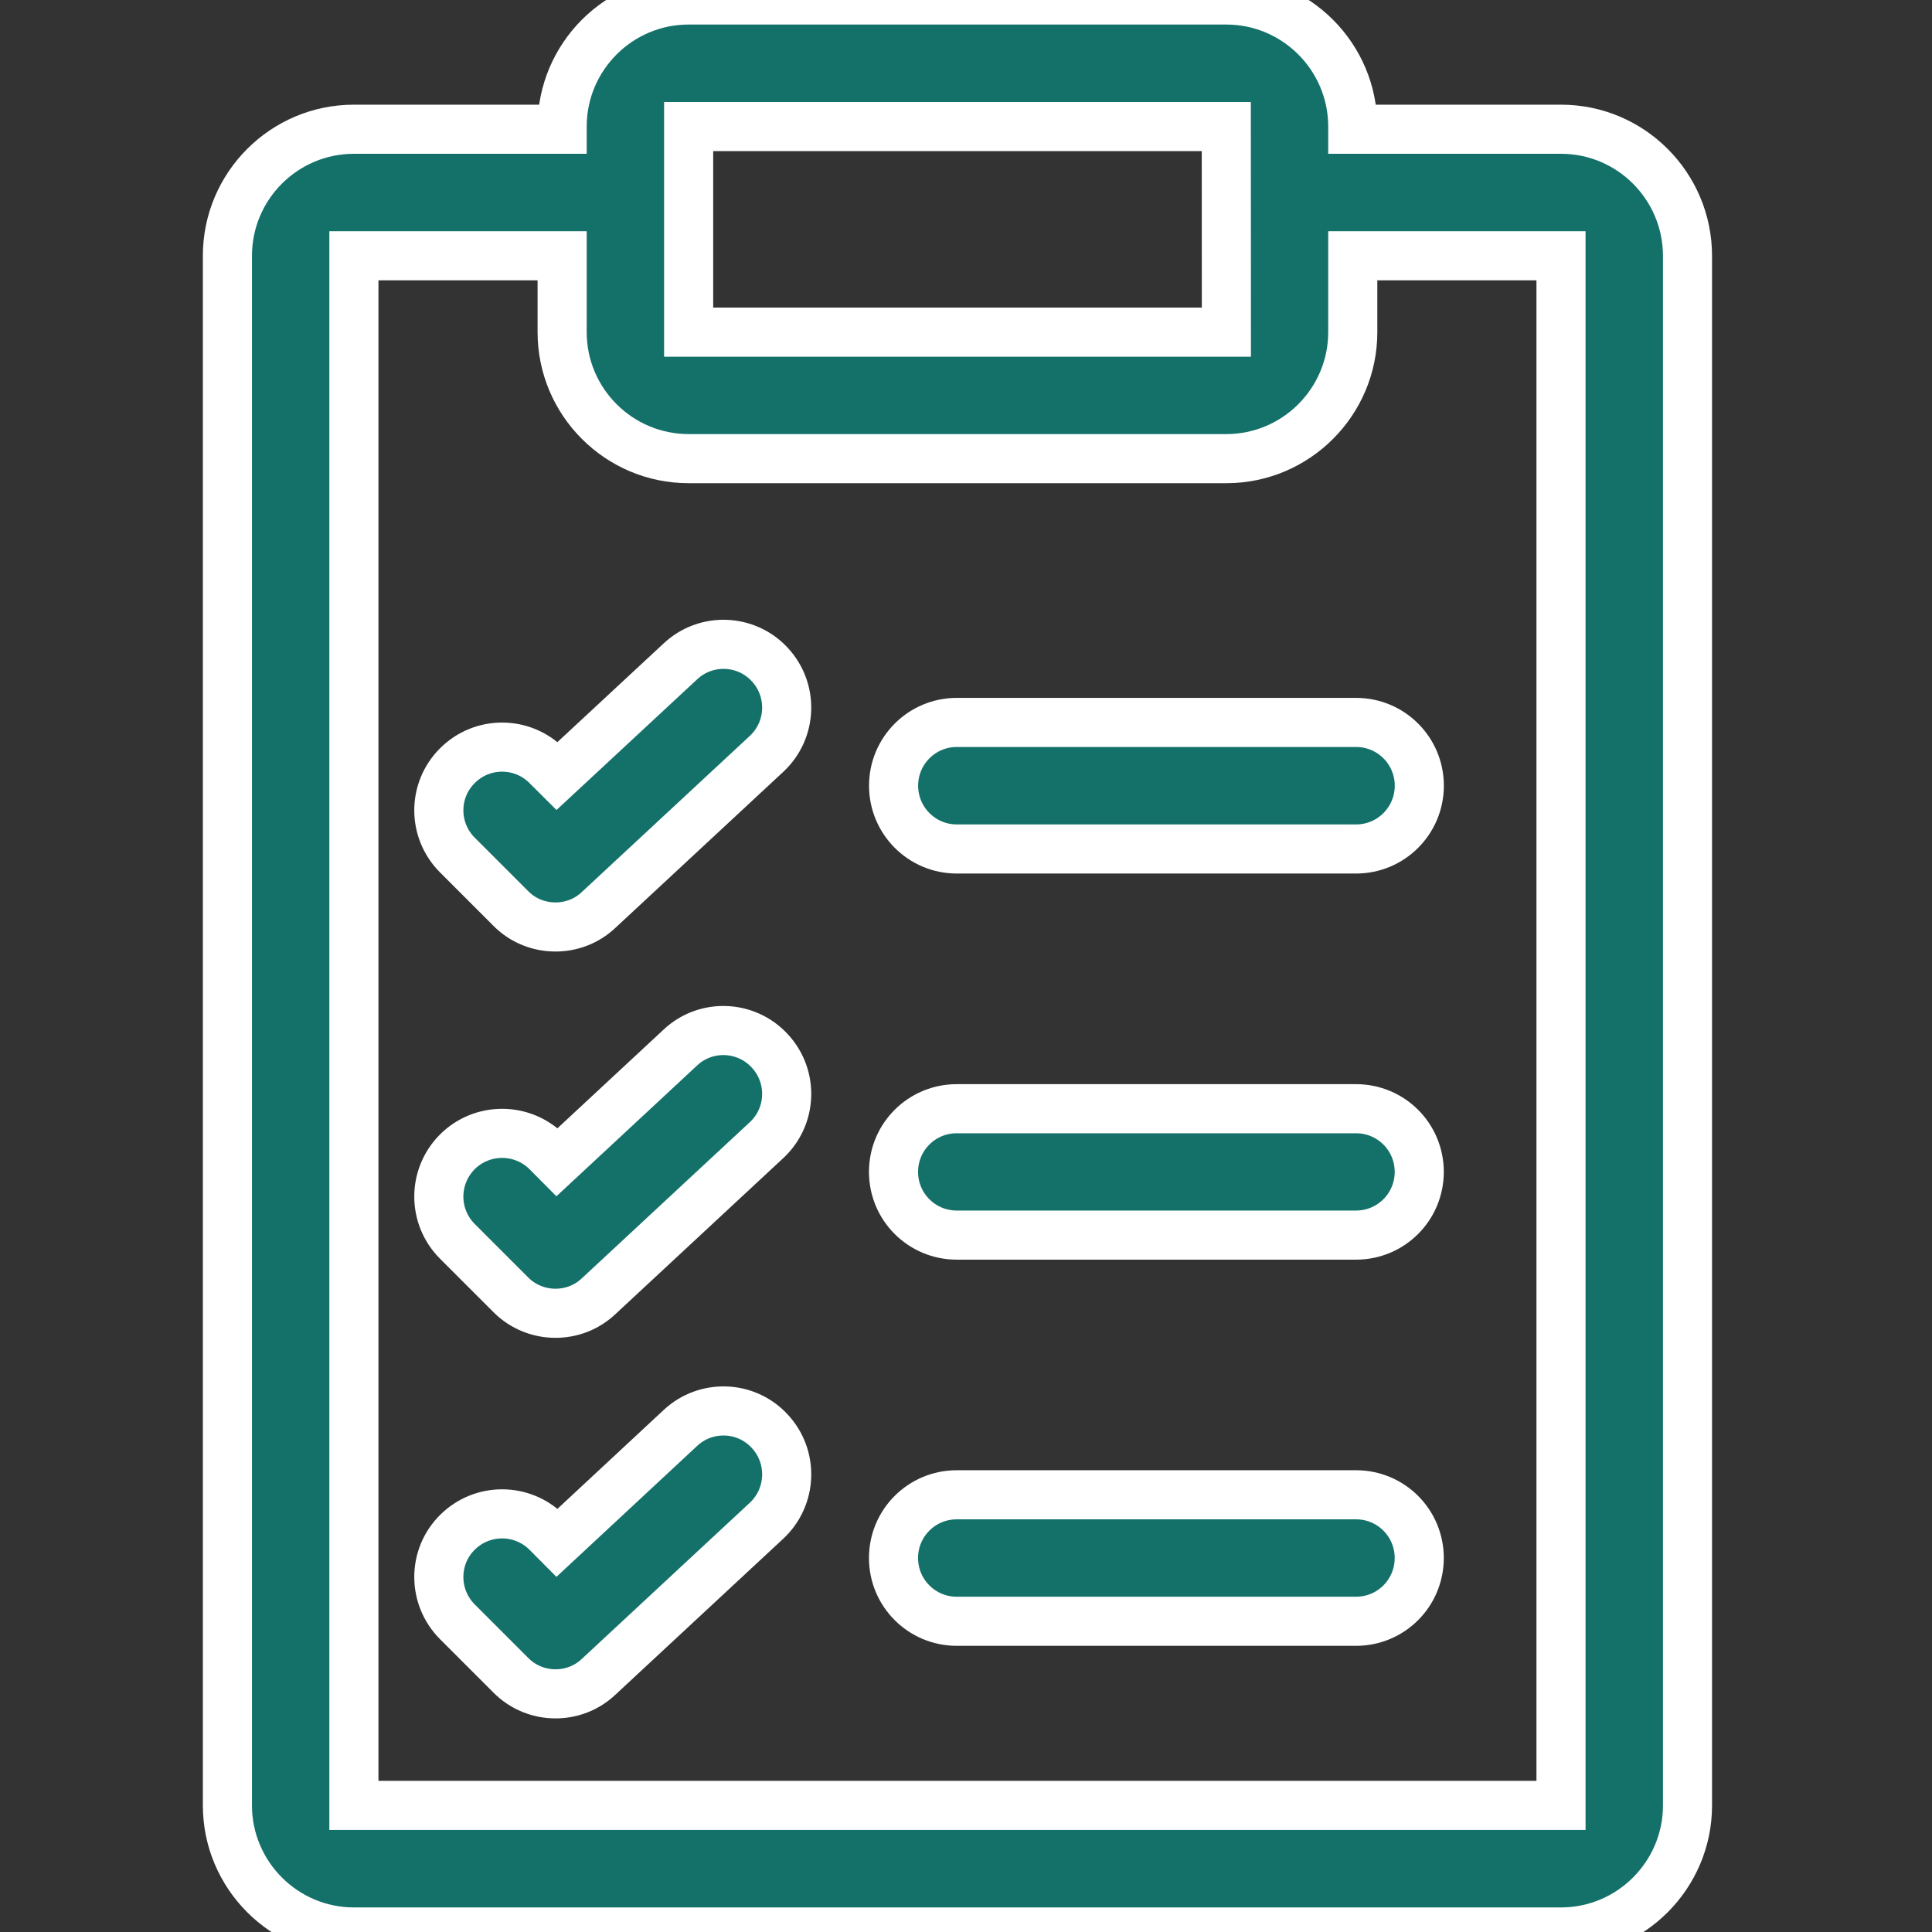
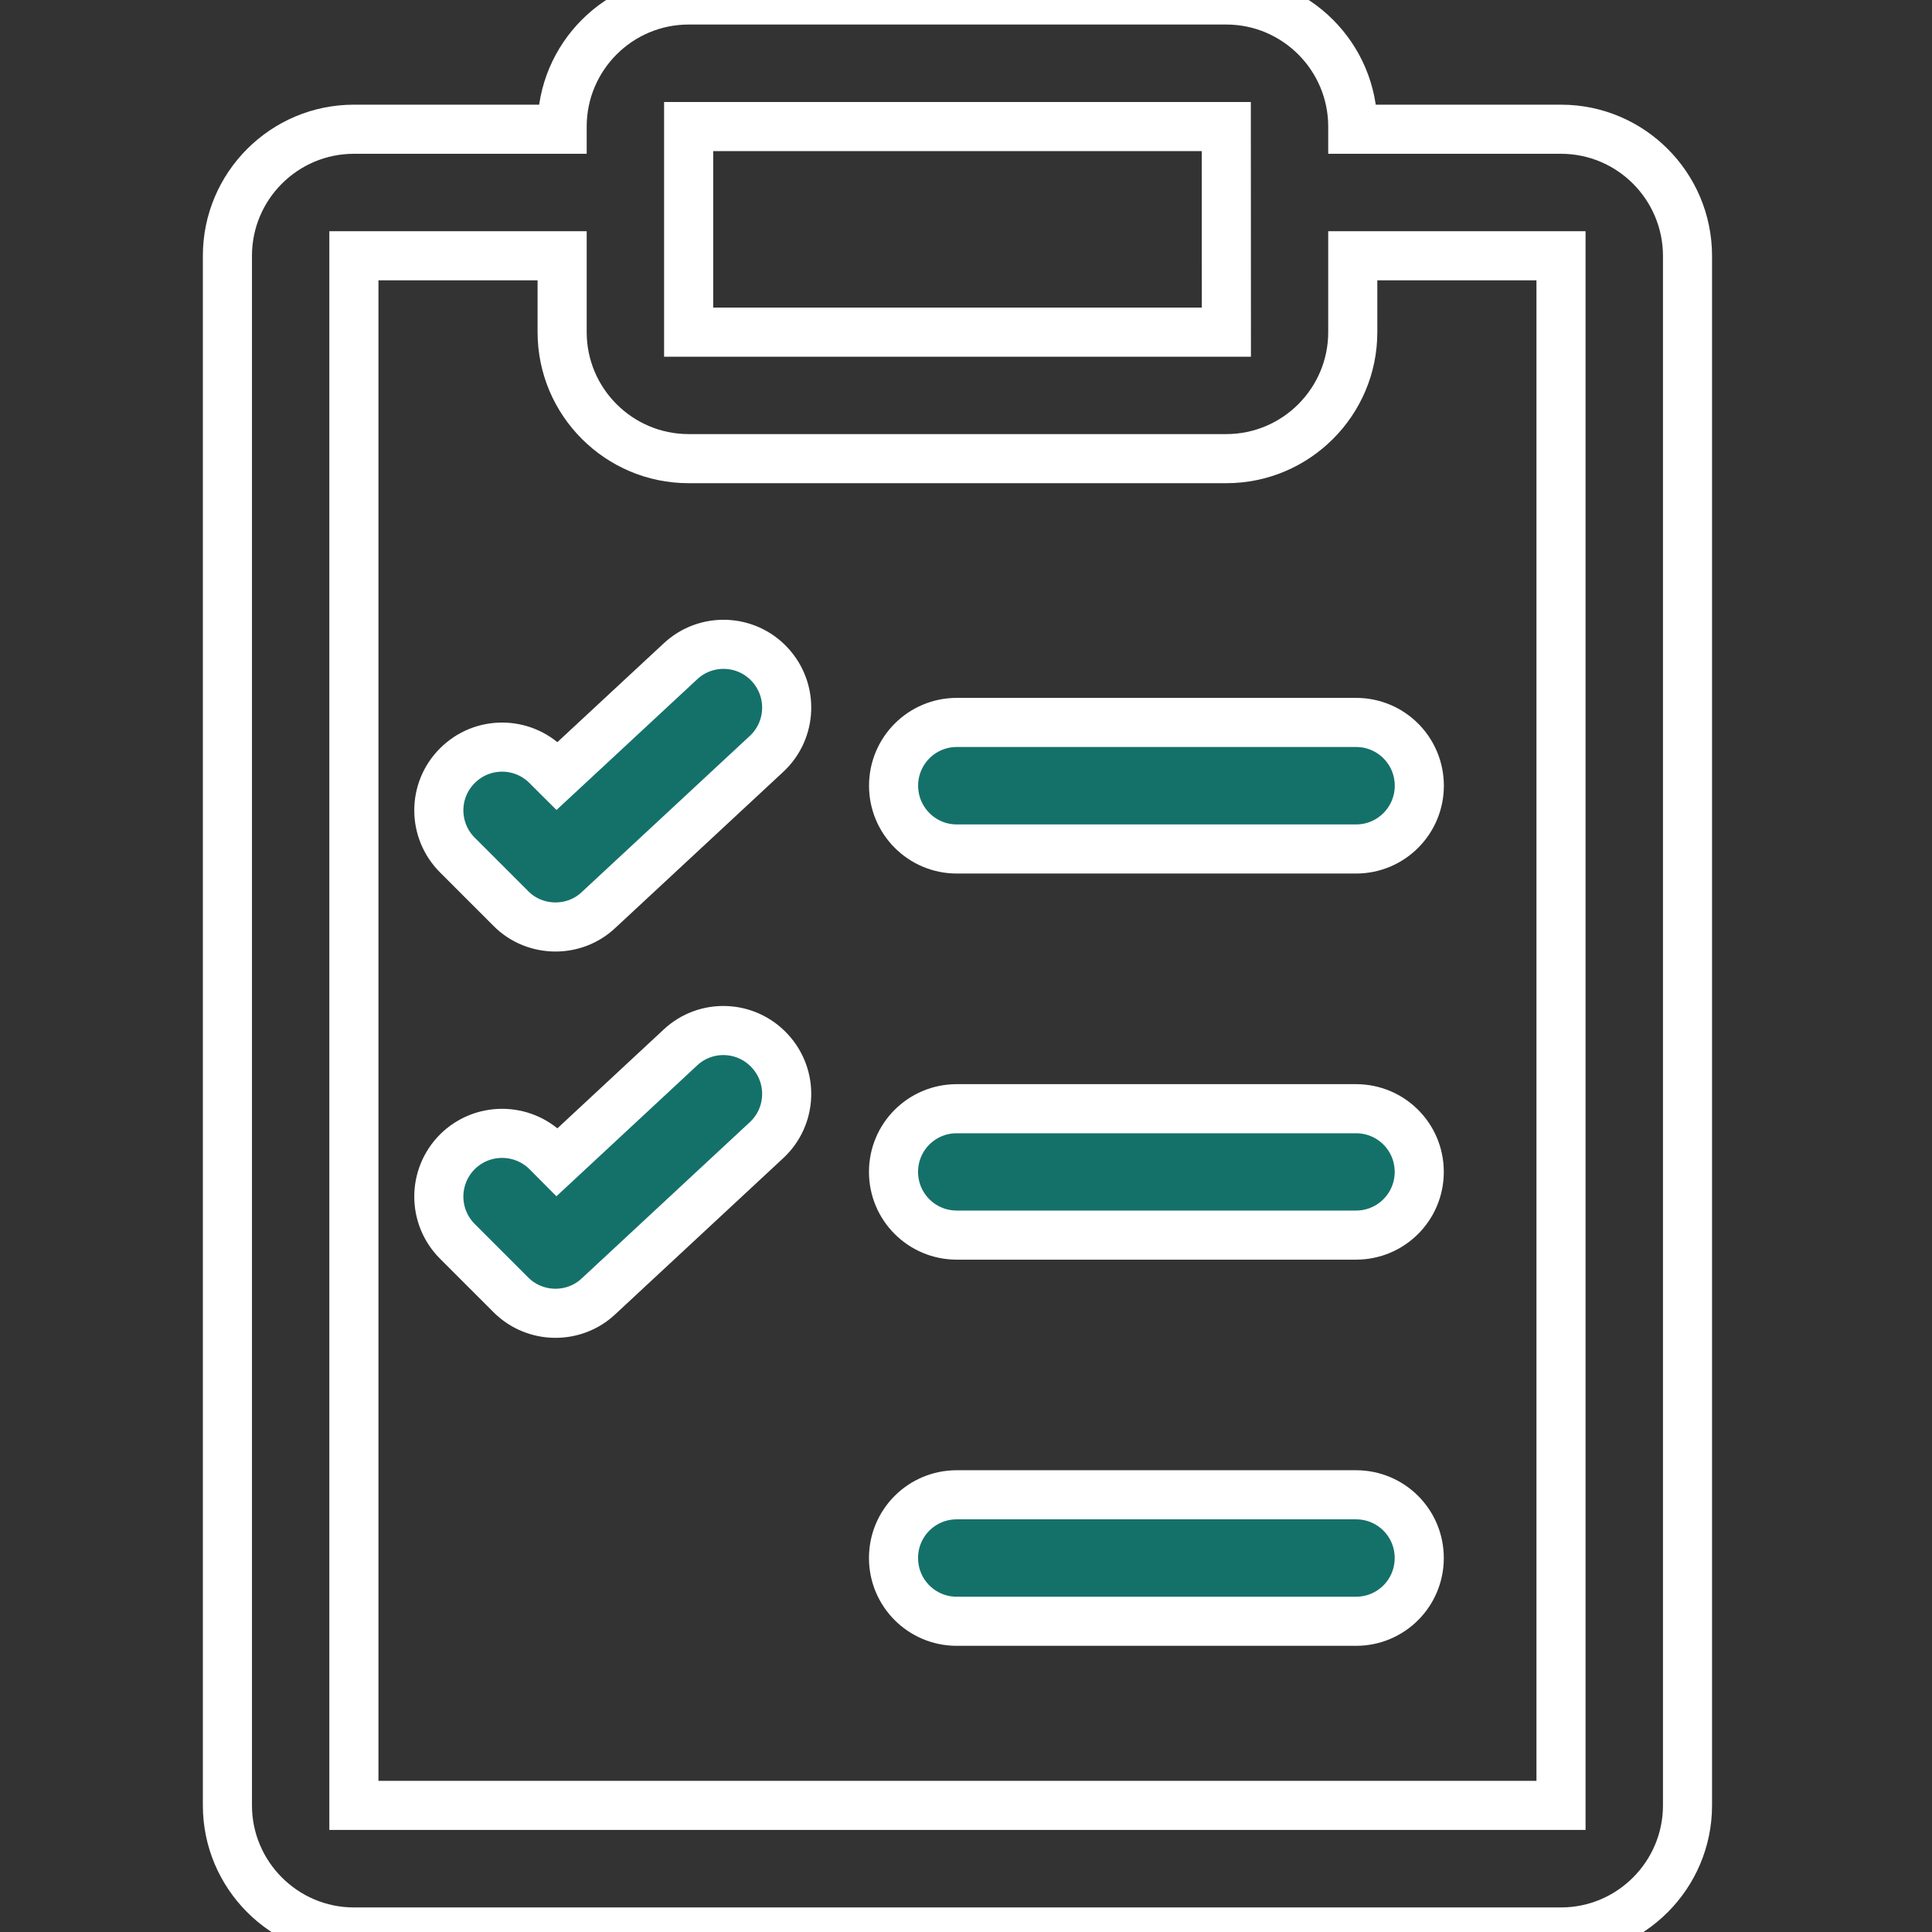
<svg xmlns="http://www.w3.org/2000/svg" width="60" height="60" viewBox="0 0 60 60" fill="none">
  <rect x="0" y="0" width="60" height="60" fill="#333333" stroke="none" />
  <g clip-path="url(#clip0_3733_33055)">
-     <path fill-rule="evenodd" clip-rule="evenodd" d="M48.479 4.013H42.012V3.931C42.012 1.765 40.249 0 38.084 0H21.386C19.217 0 17.458 1.765 17.458 3.931V4.013H10.991C8.825 4.013 7.062 5.775 7.062 7.944V56.069C7.062 58.232 8.825 60 10.991 60H48.479C50.645 60 52.407 58.232 52.407 56.069V7.944C52.404 5.775 50.645 4.013 48.479 4.013ZM21.386 3.93H38.084L38.087 10.315H21.386V3.93ZM10.99 56.069H48.479V7.944H42.011V10.315C42.011 12.481 40.249 14.243 38.084 14.243H21.386C19.22 14.243 17.458 12.481 17.458 10.315V7.944H10.99V56.069Z" fill="#14716A" />
    <path d="M42.012 4.013H41.249V4.776H42.012V4.013ZM17.458 4.013V4.776H18.22V4.013H17.458ZM52.407 7.944H53.169V7.943L52.407 7.944ZM38.084 3.93L38.846 3.93L38.846 3.168H38.084V3.93ZM21.386 3.93V3.168H20.624V3.93H21.386ZM38.087 10.315V11.078H38.849L38.849 10.315L38.087 10.315ZM21.386 10.315H20.624V11.078H21.386V10.315ZM48.479 56.069V56.831H49.241V56.069H48.479ZM10.99 56.069H10.228V56.831H10.99V56.069ZM48.479 7.944H49.241V7.181H48.479V7.944ZM42.011 7.944V7.181H41.249V7.944H42.011ZM17.458 7.944H18.22V7.181H17.458V7.944ZM10.99 7.944V7.181H10.228V7.944H10.99ZM42.012 4.013V4.776H48.479V4.013V3.251H42.012V4.013ZM42.012 3.931H41.249V4.013H42.012H42.774V3.931H42.012ZM38.084 0V0.762C39.828 0.762 41.249 2.185 41.249 3.931H42.012H42.774C42.774 1.345 40.671 -0.762 38.084 -0.762V0ZM21.386 0V0.762H38.084V0V-0.762H21.386V0ZM17.458 3.931H18.22C18.22 2.185 19.64 0.762 21.386 0.762V0V-0.762C18.795 -0.762 16.695 1.345 16.695 3.931H17.458ZM17.458 4.013H18.22V3.931H17.458H16.695V4.013H17.458ZM10.991 4.013V4.776H17.458V4.013V3.251H10.991V4.013ZM7.062 7.944H7.825C7.825 6.196 9.246 4.776 10.991 4.776V4.013V3.251C8.403 3.251 6.3 5.355 6.3 7.944H7.062ZM7.062 56.069H7.825V7.944H7.062H6.3V56.069H7.062ZM10.991 60V59.237C9.247 59.237 7.825 57.812 7.825 56.069H7.062H6.3C6.3 58.652 8.403 60.763 10.991 60.763V60ZM48.479 60V59.237H10.991V60V60.763H48.479V60ZM52.407 56.069H51.645C51.645 57.812 50.223 59.237 48.479 59.237V60V60.763C51.067 60.763 53.169 58.652 53.169 56.069H52.407ZM52.407 7.944H51.645V56.069H52.407H53.169V7.944H52.407ZM48.479 4.013V4.776C50.222 4.776 51.642 6.196 51.645 7.945L52.407 7.944L53.169 7.943C53.166 5.355 51.067 3.251 48.479 3.251V4.013ZM38.084 3.93V3.168H21.386V3.93V4.693H38.084V3.93ZM38.087 10.315L38.849 10.315L38.846 3.93L38.084 3.93L37.321 3.93L37.324 10.315L38.087 10.315ZM21.386 10.315V11.078H38.087V10.315V9.552H21.386V10.315ZM21.386 3.93H20.624V10.315H21.386H22.149V3.93H21.386ZM48.479 56.069V55.306H10.99V56.069V56.831H48.479V56.069ZM48.479 7.944H47.716V56.069H48.479H49.241V7.944H48.479ZM42.011 7.944V8.706H48.479V7.944V7.181H42.011V7.944ZM42.011 10.315H42.774V7.944H42.011H41.249V10.315H42.011ZM38.084 14.243V15.006C40.67 15.006 42.774 12.902 42.774 10.315H42.011H41.249C41.249 12.06 39.828 13.481 38.084 13.481V14.243ZM21.386 14.243V15.006H38.084V14.243V13.481H21.386V14.243ZM17.458 10.315H16.695C16.695 12.902 18.799 15.006 21.386 15.006V14.243V13.481C19.641 13.481 18.22 12.06 18.22 10.315H17.458ZM17.458 7.944H16.695V10.315H17.458H18.22V7.944H17.458ZM10.99 7.944V8.706H17.458V7.944V7.181H10.99V7.944ZM10.99 56.069H11.753V7.944H10.99H10.228V56.069H10.99Z" fill="white" />
    <path d="M21.133 20.537L17.301 24.097L16.982 23.779C16.214 23.01 14.973 23.01 14.204 23.779C13.436 24.545 13.436 25.785 14.204 26.554L15.862 28.212C16.244 28.599 16.749 28.788 17.251 28.788C17.732 28.788 18.212 28.616 18.588 28.261L23.804 23.414C24.6 22.675 24.644 21.432 23.905 20.636C23.167 19.84 21.923 19.799 21.133 20.537Z" fill="#14716A" stroke="white" stroke-width="1.525" />
    <path d="M21.133 32.528L17.301 36.091L16.982 35.77C16.214 35.007 14.973 35.007 14.204 35.77C13.436 36.541 13.436 37.782 14.204 38.551L15.862 40.209C16.244 40.593 16.749 40.785 17.251 40.785C17.732 40.785 18.212 40.612 18.588 40.258L23.804 35.41C24.6 34.672 24.644 33.429 23.905 32.635C23.169 31.837 21.923 31.79 21.133 32.528Z" fill="#14716A" stroke="white" stroke-width="1.525" />
-     <path d="M21.133 44.344L17.301 47.91L16.982 47.589C16.214 46.823 14.973 46.823 14.204 47.589C13.436 48.352 13.436 49.595 14.204 50.366L15.862 52.024C16.244 52.411 16.749 52.604 17.251 52.604C17.732 52.604 18.212 52.431 18.588 52.077L23.804 47.229C24.6 46.488 24.644 45.242 23.905 44.448C23.169 43.647 21.923 43.608 21.133 44.344Z" fill="#14716A" stroke="white" stroke-width="1.525" />
    <path d="M29.714 22.436C28.629 22.436 27.751 23.314 27.751 24.401C27.751 25.485 28.629 26.366 29.714 26.366H42.115C43.2 26.366 44.078 25.485 44.078 24.401C44.078 23.314 43.2 22.436 42.115 22.436H29.714Z" fill="#14716A" stroke="white" stroke-width="1.525" />
    <path d="M42.114 34.432H29.712C28.627 34.432 27.749 35.307 27.749 36.394C27.749 37.481 28.627 38.357 29.712 38.357H42.114C43.198 38.357 44.076 37.481 44.076 36.394C44.076 35.307 43.198 34.432 42.114 34.432Z" fill="#14716A" stroke="white" stroke-width="1.525" />
    <path d="M42.114 46.422H29.712C28.627 46.422 27.749 47.297 27.749 48.385C27.749 49.472 28.627 50.35 29.712 50.35H42.114C43.198 50.35 44.076 49.474 44.076 48.385C44.076 47.297 43.198 46.422 42.114 46.422Z" fill="#14716A" stroke="white" stroke-width="1.525" />
  </g>
  <defs>
    <clipPath id="clip0_3733_33055">
      <rect width="60" height="60" fill="white" />
    </clipPath>
  </defs>
</svg>